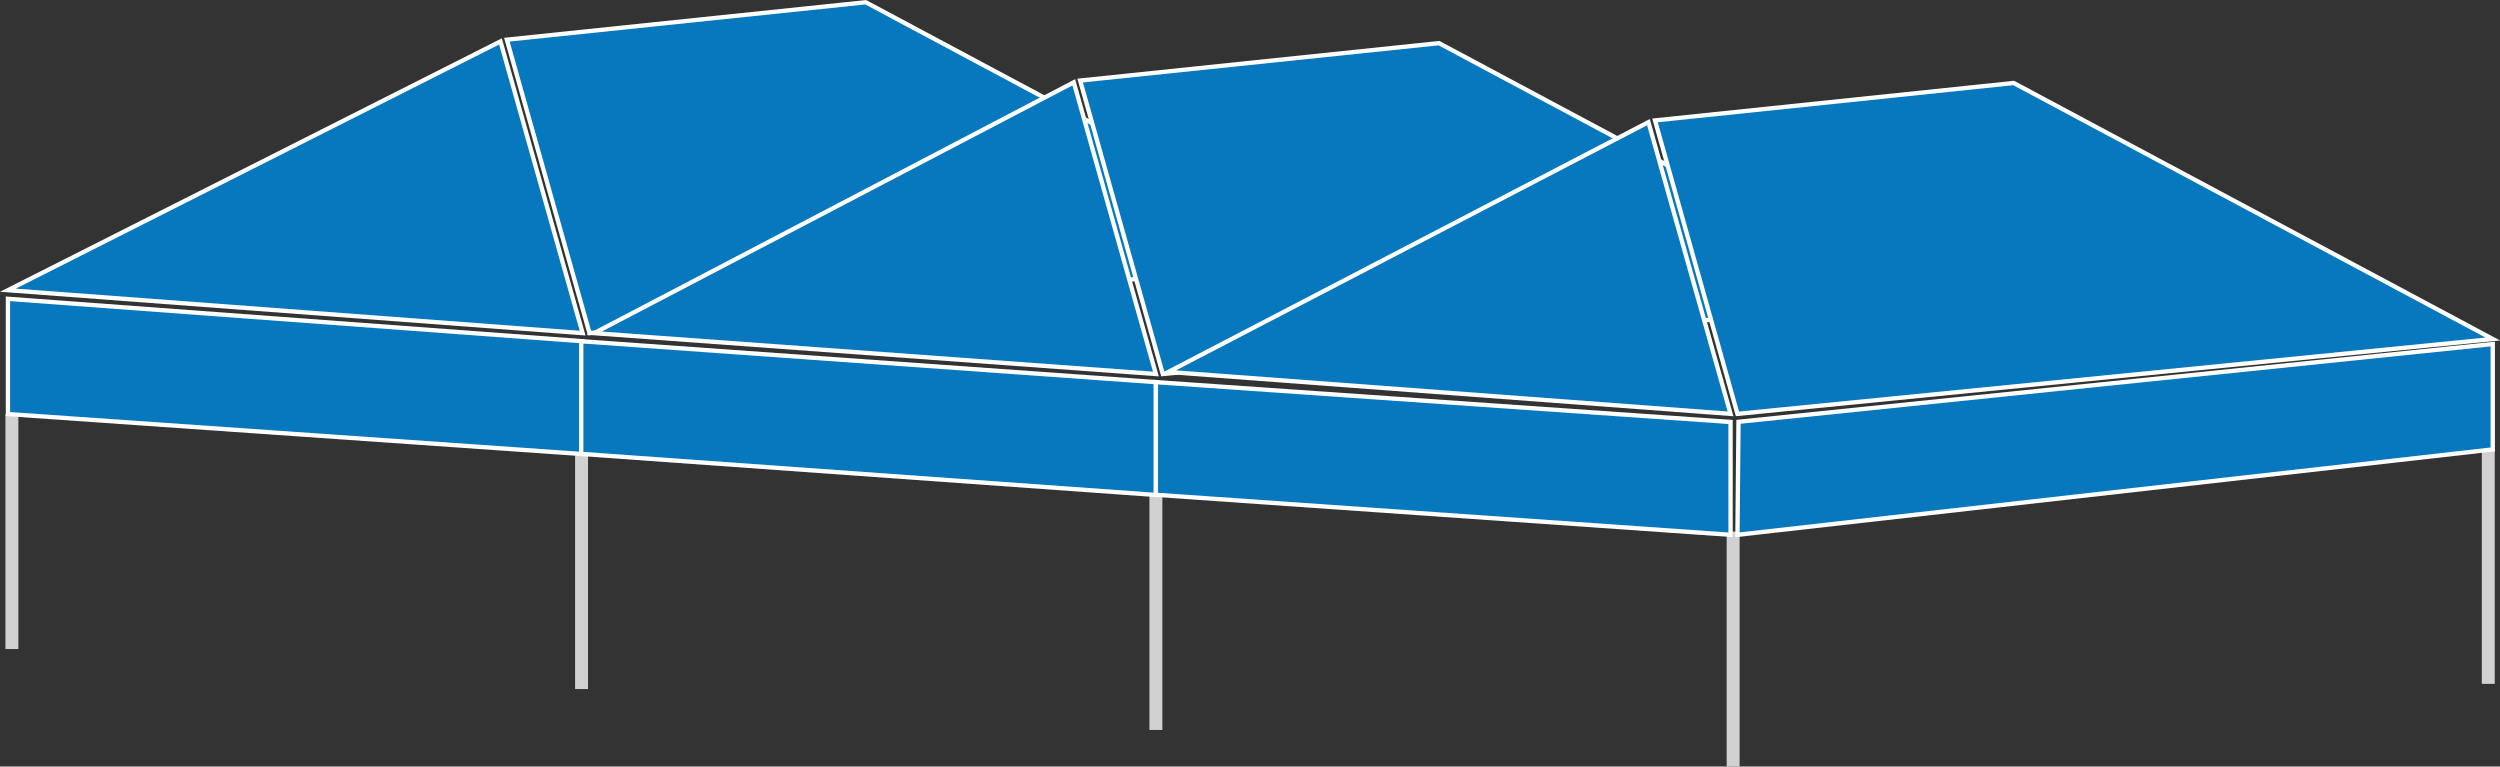
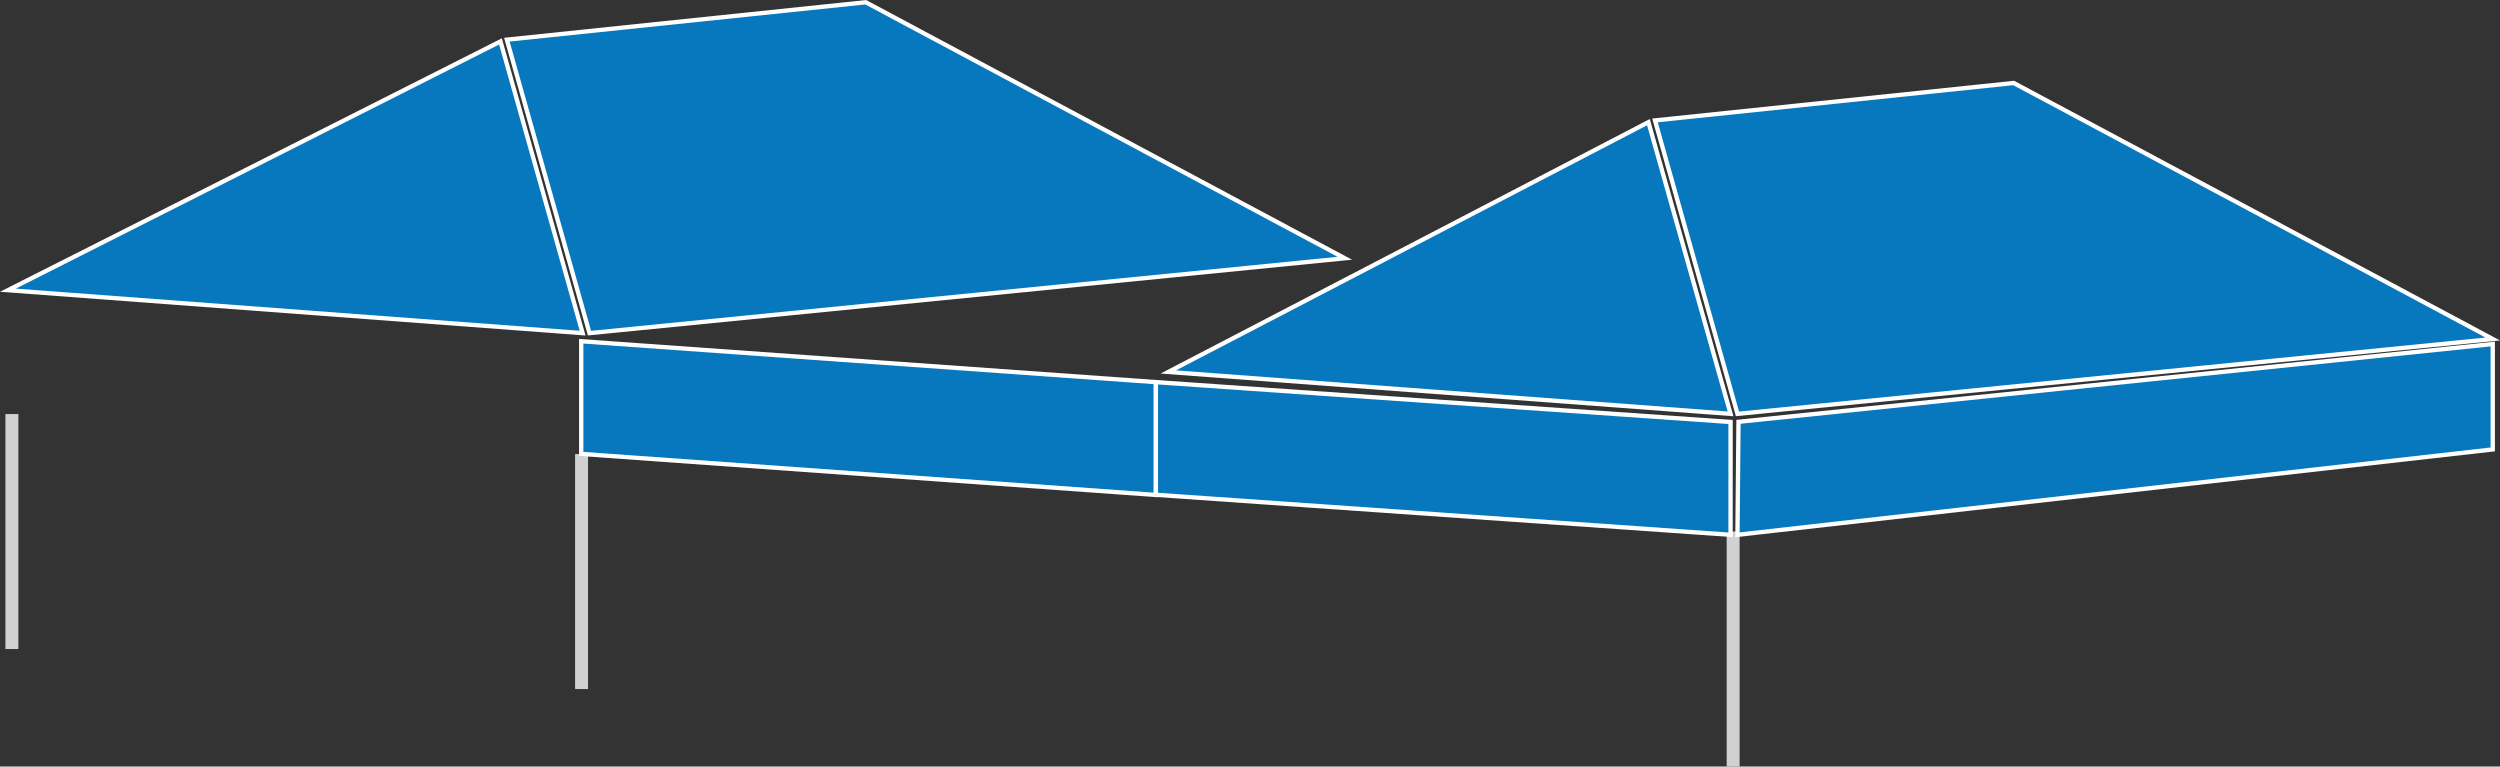
<svg xmlns="http://www.w3.org/2000/svg" id="Camada_2" data-name="Camada 2" viewBox="0 0 144.91 44.43">
  <rect x="0" y="0" width="144.91" height="44.43" fill="#333333" stroke="none" />
  <defs>
    <style>
      .cls-1 {
        fill: none;
        stroke: #d1d1d1;
        stroke-width: .75px;
      }

      .cls-1, .cls-2 {
        stroke-miterlimit: 10;
      }

      .cls-2 {
        fill: #0878be;
        stroke: #fff;
        stroke-width: .25px;
      }
    </style>
  </defs>
  <g id="Camada_2-2" data-name="Camada 2">
    <line class="cls-1" x1=".69" y1="24" x2=".69" y2="37.62" />
    <line class="cls-1" x1="33.71" y1="26.32" x2="33.71" y2="39.94" />
-     <line class="cls-1" x1="67" y1="28.69" x2="67" y2="42.31" />
    <line class="cls-1" x1="100.46" y1="30.81" x2="100.46" y2="44.43" />
-     <line class="cls-1" x1="144.23" y1="26.02" x2="144.23" y2="39.64" />
    <g>
      <polygon class="cls-2" points=".46 16.82 29.01 2.4 33.77 19.31 .46 16.82" />
      <polygon class="cls-2" points="34.17 19.31 29.38 2.3 50.18 .13 77.95 14.97 34.17 19.31" />
-       <polygon class="cls-2" points=".46 17.32 .46 24 33.77 26.32 33.77 19.78 .46 17.32" />
    </g>
    <g>
-       <polygon class="cls-2" points="34.44 19.31 62.24 4.77 67 21.68 34.44 19.31" />
-       <polygon class="cls-2" points="67.4 21.68 62.61 4.67 83.41 2.5 111.18 17.34 67.4 21.68" />
      <polygon class="cls-2" points="33.69 19.78 33.69 26.31 67 28.69 67 22.15 33.69 19.78" />
    </g>
    <g>
      <polygon class="cls-2" points="67.72 21.56 95.55 7.08 100.31 23.99 67.72 21.56" />
      <polygon class="cls-2" points="100.71 23.99 95.93 6.98 116.72 4.81 144.49 19.65 100.71 23.99" />
      <polygon class="cls-2" points="67 22.15 67 28.68 100.31 31 100.31 24.46 67 22.15" />
      <polygon class="cls-2" points="100.77 24.45 100.71 31 144.49 26.05 144.49 19.94 100.77 24.45" />
    </g>
  </g>
</svg>